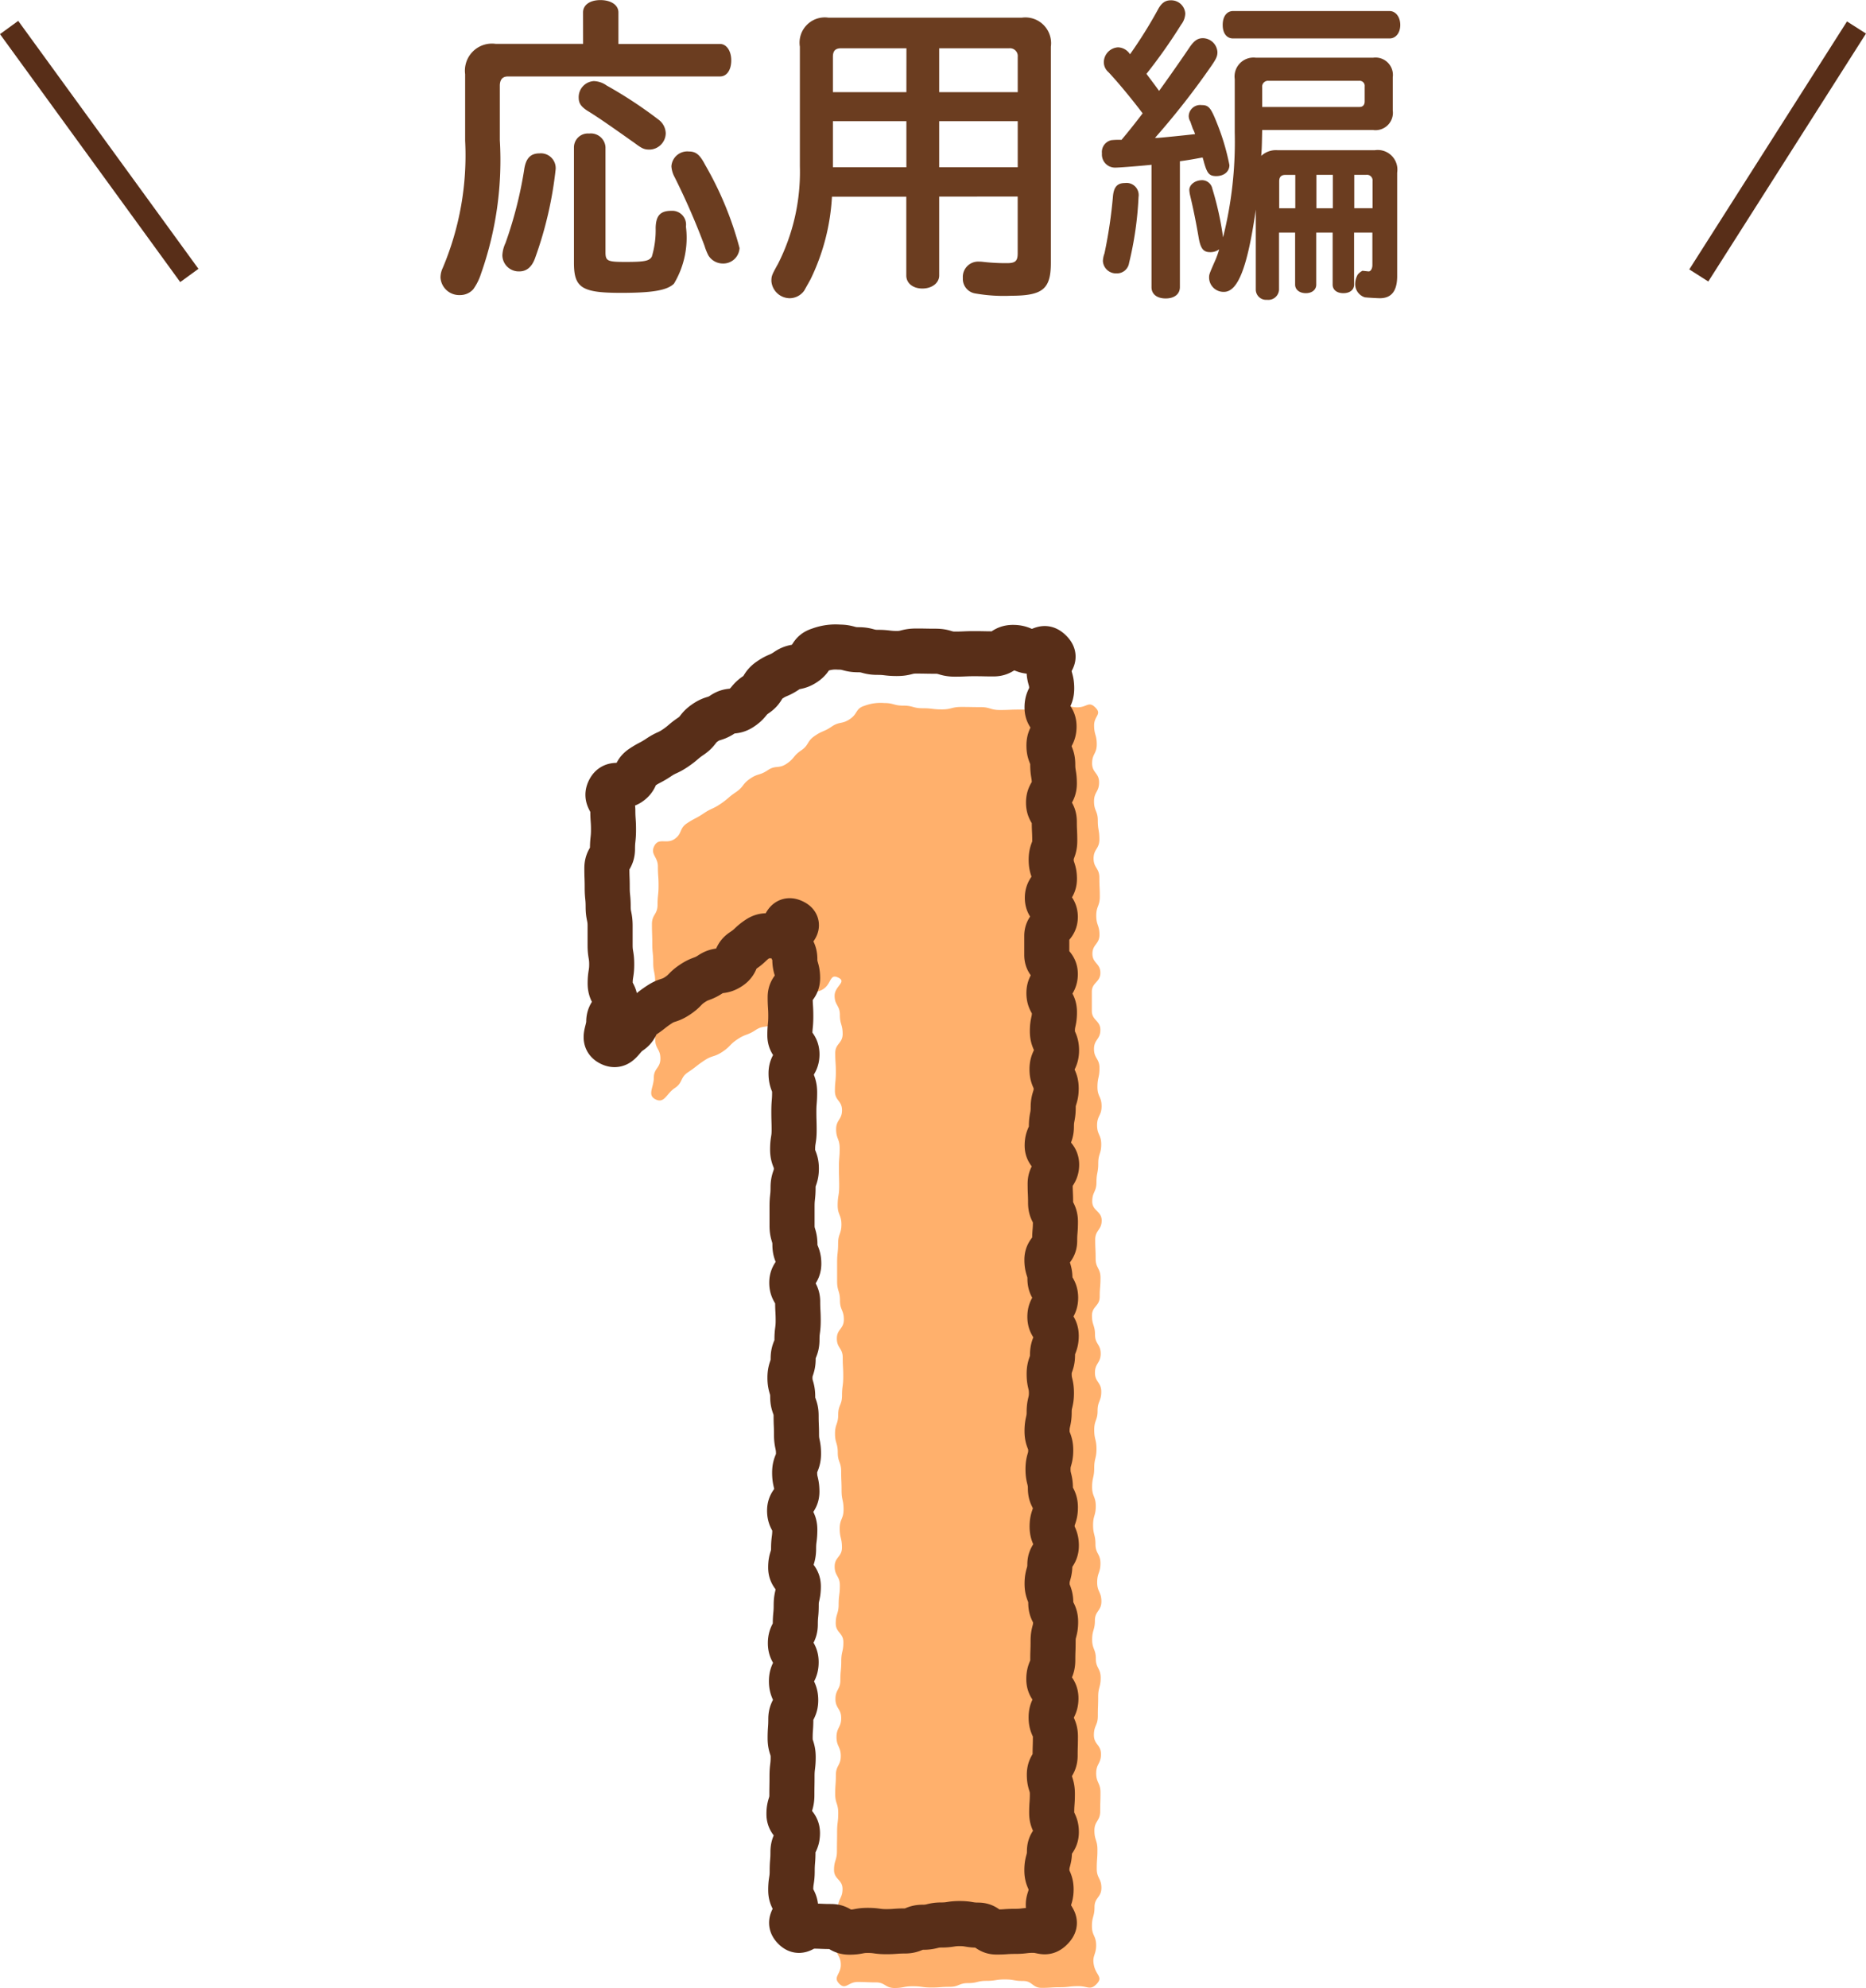
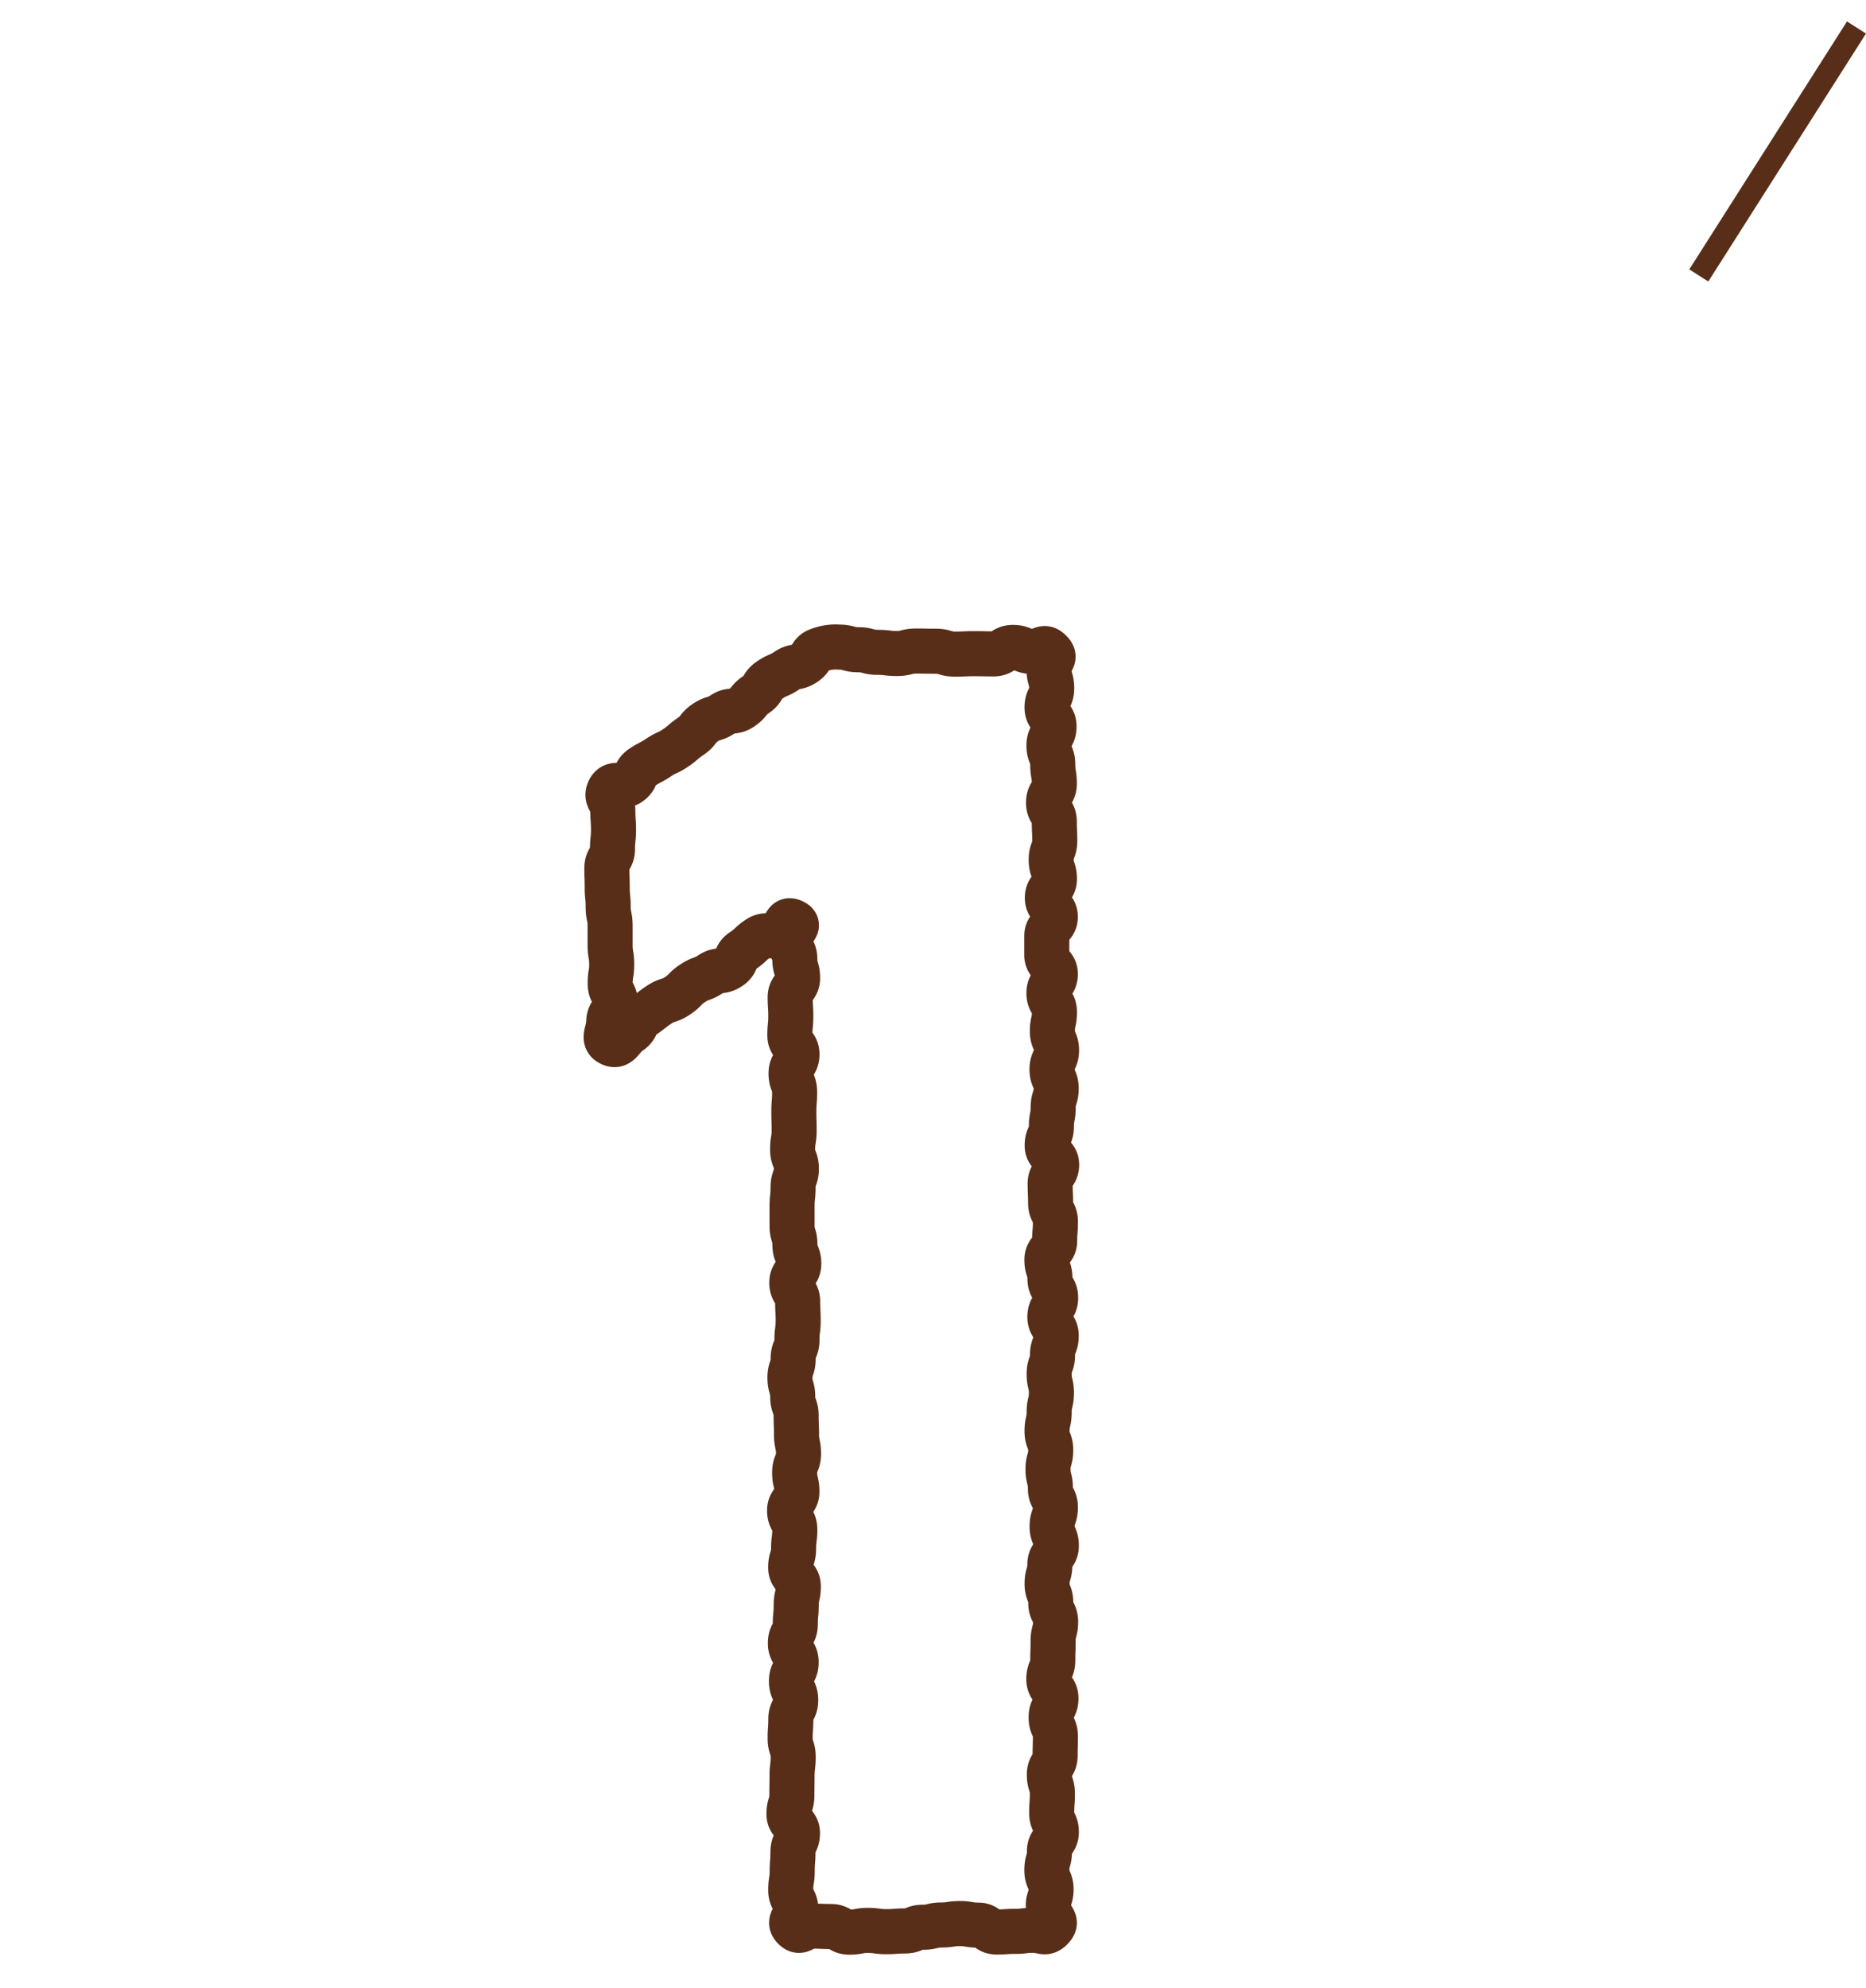
<svg xmlns="http://www.w3.org/2000/svg" width="82.826" height="88.197" viewBox="0 0 82.826 88.197">
  <g id="グループ_3446" data-name="グループ 3446" transform="translate(-599.096 -1675.28)">
-     <path id="パス_13950" data-name="パス 13950" d="M-15.022-9.982H-18.9a1.2,1.2,0,0,0-1.358,1.344v2.954a12.82,12.82,0,0,1-.994,5.642,1.009,1.009,0,0,0-.1.42.831.831,0,0,0,.868.784A.775.775,0,0,0-19.894.9a2.459,2.459,0,0,0,.336-.672,15.11,15.11,0,0,0,.84-5.936v-2.45c.014-.252.126-.378.364-.378h9.408c.308,0,.5-.294.5-.714s-.21-.728-.5-.728h-4.508v-1.4c0-.322-.322-.546-.8-.546s-.77.224-.77.546Zm-1.932,4.858c-.406,0-.616.224-.686.742a18.109,18.109,0,0,1-.826,3.234,1.436,1.436,0,0,0-.14.546.727.727,0,0,0,.756.714c.322,0,.56-.2.7-.6a16.9,16.9,0,0,0,.91-3.934A.658.658,0,0,0-16.954-5.124Zm2.926-.28a.652.652,0,0,0-.728-.6.617.617,0,0,0-.672.6V-.266c0,1.106.35,1.33,2.086,1.33,1.414,0,2.044-.112,2.352-.406a3.953,3.953,0,0,0,.532-2.534.613.613,0,0,0-.644-.7c-.49,0-.686.21-.7.756A4.1,4.1,0,0,1-11.97-.546c-.112.2-.336.238-1.176.238-.8,0-.882-.042-.882-.434Zm-.518-2.926a.713.713,0,0,0-.672.728c0,.252.1.392.364.574.49.294,1.162.77,2.114,1.442.336.252.434.294.672.294a.736.736,0,0,0,.714-.714.777.777,0,0,0-.322-.616,19.174,19.174,0,0,0-2.3-1.512A1.031,1.031,0,0,0-14.546-8.33Zm4.214,3.122a.706.706,0,0,0-.77.658,1.15,1.15,0,0,0,.14.476,31.292,31.292,0,0,1,1.33,3.052,2.588,2.588,0,0,0,.168.42.753.753,0,0,0,.63.364.723.723,0,0,0,.756-.686A15.033,15.033,0,0,0-9.6-4.606C-9.842-5.068-10.01-5.208-10.332-5.208Zm14.6,2v2.52c0,.336-.1.434-.476.434A8.932,8.932,0,0,1,2.758-.308a1.487,1.487,0,0,0-.21-.014.68.68,0,0,0-.714.728.655.655,0,0,0,.56.686,7.308,7.308,0,0,0,1.582.1C5.376,1.19,5.74.9,5.74-.266v-9.59a1.142,1.142,0,0,0-1.288-1.288H-4.13A1.121,1.121,0,0,0-5.4-9.856V-4.55A9.023,9.023,0,0,1-6.37-.224c-.28.5-.294.546-.294.77a.823.823,0,0,0,.812.756A.8.8,0,0,0-5.208.966l.28-.5a9.546,9.546,0,0,0,.952-3.668h3.3v3.5c0,.336.294.574.714.574S.784.63.784.294v-3.5ZM.784-9.786H3.892a.346.346,0,0,1,.378.378V-7.84H.784ZM4.27-6.552v2.044H.784V-6.552ZM-.672-7.84H-3.934V-9.408c0-.266.112-.378.364-.378h2.9Zm0,1.288v2.044H-3.934V-6.552Zm20.72.392a.771.771,0,0,0,.868-.868V-8.5a.771.771,0,0,0-.868-.868H14.84a.841.841,0,0,0-.938.952v2.352A17.423,17.423,0,0,1,13.384-1.4a13.8,13.8,0,0,0-.476-2.156.467.467,0,0,0-.448-.378c-.322,0-.574.2-.574.434a1.456,1.456,0,0,0,.028.21c.154.644.28,1.274.392,1.932.084.462.21.616.5.616a.639.639,0,0,0,.406-.126,3.991,3.991,0,0,1-.224.6c-.224.518-.224.518-.224.672a.64.64,0,0,0,.658.616c.616,0,1.036-1.064,1.4-3.542l.014-.112V.924a.458.458,0,0,0,.5.448.475.475,0,0,0,.532-.448V-1.61h.714V.7c0,.224.2.378.476.378s.462-.154.462-.378V-1.61h.728V.7c0,.224.182.378.476.378s.476-.154.476-.378V-1.61h.812V-.168c0,.168-.084.294-.182.28L19.572.084a.685.685,0,0,0-.21.168A.852.852,0,0,0,19.25.63a.614.614,0,0,0,.42.63c.07.014.56.042.672.042.518,0,.77-.322.77-.98V-4.27a.871.871,0,0,0-.994-.994H15.806a.957.957,0,0,0-.728.252c.028-.35.028-.462.042-1.148ZM15.12-7.182V-8.05a.262.262,0,0,1,.28-.294h4.032a.225.225,0,0,1,.238.252v.658c0,.168-.084.252-.238.252Zm1.47,4.494h-.714v-1.2c0-.182.084-.28.266-.28h.448Zm.938,0V-4.172h.728v1.484Zm1.68-1.484h.532a.251.251,0,0,1,.28.28v1.2h-.812Zm-9,4.984c0,.308.238.5.63.5s.63-.2.63-.5V-4.774c.392-.056.476-.07,1.008-.168l.042.14c.014.056.028.112.042.154.126.42.224.532.518.532.35,0,.588-.2.588-.49a10.206,10.206,0,0,0-.56-1.876c-.266-.672-.364-.784-.672-.784a.51.51,0,0,0-.574.476.476.476,0,0,0,.07.252l.112.322a1.366,1.366,0,0,1,.1.238c-.35.042-1.582.168-1.68.168h-.1a34.616,34.616,0,0,0,2.52-3.22c.2-.294.252-.406.252-.588a.656.656,0,0,0-.644-.616c-.224,0-.378.1-.574.378-.462.686-1.176,1.694-1.372,1.96-.21-.294-.364-.49-.56-.756a23.753,23.753,0,0,0,1.54-2.184.85.85,0,0,0,.182-.49.623.623,0,0,0-.644-.588c-.252,0-.42.126-.574.42A20.288,20.288,0,0,1,9.254-9.52a.656.656,0,0,0-.532-.308.669.669,0,0,0-.63.644.585.585,0,0,0,.21.462C8.75-8.246,9.38-7.476,9.814-6.9c-.308.406-.63.812-.938,1.176a3.094,3.094,0,0,0-.448.014.537.537,0,0,0-.42.588.581.581,0,0,0,.6.63c.2,0,1.218-.084,1.6-.126ZM9.03-3.808c-.336,0-.49.168-.532.574A20.912,20.912,0,0,1,8.12-.686a1.1,1.1,0,0,0-.07.336A.583.583,0,0,0,8.666.2a.541.541,0,0,0,.546-.462,15.159,15.159,0,0,0,.42-2.926A.538.538,0,0,0,9.03-3.808Zm4.8-7.63c-.28,0-.462.238-.462.616s.182.6.462.6h6.944c.28,0,.476-.252.476-.6s-.2-.616-.476-.616Z" transform="translate(640 1687.208)" fill="#6b3d20" />
    <g id="グループ_1315" data-name="グループ 1315" transform="translate(628 1706.478)">
-       <path id="パス_5125" data-name="パス 5125" d="M409.141,949c-.283.3-.4.1-.811.1s-.408.048-.817.048-.408.028-.817.028-.408-.305-.817-.305-.408-.069-.815-.069-.408.063-.816.063-.408.1-.817.1-.408.165-.817.165-.408.031-.817.031-.409-.056-.818-.056-.409.077-.817.077-.41-.249-.819-.249-.41-.018-.821-.018-.525.368-.812.074.072-.413.072-.833-.223-.421-.223-.842.065-.42.065-.842.034-.421.034-.842.2-.421.2-.842-.377-.422-.377-.844.129-.421.129-.842.007-.421.007-.842.051-.421.051-.842-.135-.421-.135-.842.03-.42.03-.842.217-.421.217-.842-.189-.422-.189-.843.208-.422.208-.843-.255-.422-.255-.843.218-.42.218-.84.04-.42.04-.84.094-.42.094-.84-.339-.419-.339-.839.129-.42.129-.84.054-.42.054-.84-.231-.421-.231-.841.324-.421.324-.842-.1-.422-.1-.844.171-.421.171-.843-.088-.42-.088-.842-.018-.421-.018-.841-.151-.421-.151-.842-.122-.421-.122-.842.142-.422.142-.844.169-.422.169-.844.054-.421.054-.843-.023-.421-.023-.842-.261-.422-.261-.843.311-.422.311-.844-.172-.422-.172-.844-.127-.422-.127-.844,0-.422,0-.844.045-.422.045-.845.146-.422.146-.844-.166-.422-.166-.845.067-.422.067-.844-.012-.422-.012-.845.034-.422.034-.843-.158-.422-.158-.843.262-.423.262-.846-.315-.422-.315-.844.041-.422.041-.846-.027-.423-.027-.846.329-.423.329-.846-.123-.424-.123-.847-.234-.424-.234-.848.55-.611.171-.8c-.394-.2-.3.257-.668.5s-.528-.005-.895.237-.324.307-.691.548-.207.489-.575.732-.484.064-.851.307-.423.158-.791.4-.316.323-.684.566-.434.141-.8.383-.348.274-.716.517-.225.464-.595.707-.457.7-.853.5c-.381-.188-.077-.533-.077-.959s.292-.426.292-.852-.229-.426-.229-.852.068-.426.068-.851-.071-.425-.071-.851,0-.426,0-.853-.086-.426-.086-.852-.042-.426-.042-.852-.015-.427-.015-.854.249-.427.249-.853.045-.427.045-.854-.03-.428-.03-.856-.356-.533-.155-.91.539-.058.893-.3.2-.465.556-.7.384-.2.739-.438.394-.181.748-.421.327-.281.681-.52.277-.357.633-.6.425-.134.781-.374.484-.049.84-.289.285-.346.641-.587.247-.4.6-.643.4-.174.756-.415.455-.095.812-.336.239-.463.65-.59a2.017,2.017,0,0,1,.864-.121c.429,0,.429.116.857.116s.428.116.855.116.428.051.856.051.429-.109.859-.109.429.008.857.008.429.128.859.128.429-.019.859-.019.429.009.858.009.43-.286.86-.286.431.177.861.177.5-.291.8.011-.058.364-.058.786.117.422.117.844-.206.422-.206.844.31.422.31.844-.225.422-.225.844.168.422.168.844.07.422.07.844-.257.422-.257.845.256.422.256.846.02.422.02.845-.158.423-.158.846.143.422.143.845-.313.422-.313.845.353.422.353.845-.379.422-.379.844,0,.422,0,.845.379.422.379.845-.283.422-.283.845.244.422.244.845-.091.423-.091.846.184.423.184.846-.2.422-.2.845.184.423.184.846-.132.422-.132.845-.08.422-.08.845-.187.423-.187.846.419.423.419.846-.287.423-.287.846.019.423.019.846.215.422.215.844-.034.421-.034.843-.344.421-.344.842.135.421.135.843.252.421.252.842-.255.422-.255.844.281.422.281.844-.164.423-.164.846-.149.423-.149.847.1.423.1.846-.1.422-.1.845-.094.422-.094.844.163.422.163.845-.12.422-.12.845.106.423.106.847.221.424.221.847-.145.423-.145.846.187.422.187.846-.288.423-.288.846-.122.424-.122.847.163.424.163.847.215.423.215.846-.111.424-.111.847-.015.424-.015.848-.175.423-.175.847.315.424.315.848-.213.424-.213.848.19.424.19.848-.013.422-.013.845-.256.423-.256.846.134.425.134.849-.03.424-.03.847.206.424.206.849-.305.425-.305.849-.115.424-.115.849.187.425.187.85-.187.463-.1.88C409.105,948.62,409.435,948.691,409.141,949Z" transform="translate(-389.365 -892.187)" fill="#ffb06c" />
-     </g>
+       </g>
    <g id="グループ_1314" data-name="グループ 1314" transform="translate(626 1704)">
      <path id="パス_5125-2" data-name="パス 5125" d="M409.141,949c-.283.3-.4.1-.811.1s-.408.048-.817.048-.408.028-.817.028-.408-.305-.817-.305-.408-.069-.815-.069-.408.063-.816.063-.408.1-.817.1-.408.165-.817.165-.408.031-.817.031-.409-.056-.818-.056-.409.077-.817.077-.41-.249-.819-.249-.41-.018-.821-.018-.525.368-.812.074.072-.413.072-.833-.223-.421-.223-.842.065-.42.065-.842.034-.421.034-.842.2-.421.2-.842-.377-.422-.377-.844.129-.421.129-.842.007-.421.007-.842.051-.421.051-.842-.135-.421-.135-.842.03-.42.03-.842.217-.421.217-.842-.189-.422-.189-.843.208-.422.208-.843-.255-.422-.255-.843.218-.42.218-.84.04-.42.04-.84.094-.42.094-.84-.339-.419-.339-.839.129-.42.129-.84.054-.42.054-.84-.231-.42-.231-.841.324-.421.324-.842-.1-.422-.1-.844.171-.421.171-.843-.088-.421-.088-.842-.018-.421-.018-.841-.151-.42-.151-.842-.122-.421-.122-.842.142-.422.142-.844.169-.422.169-.844.054-.421.054-.843-.023-.421-.023-.842-.261-.422-.261-.843.311-.422.311-.844-.172-.422-.172-.844-.127-.422-.127-.844,0-.422,0-.844.045-.422.045-.845.146-.422.146-.844-.166-.422-.166-.845.067-.422.067-.844-.012-.422-.012-.845.034-.422.034-.843-.158-.422-.158-.843.262-.423.262-.846-.315-.422-.315-.844.041-.422.041-.846-.027-.423-.027-.846.329-.423.329-.846-.123-.424-.123-.847-.234-.424-.234-.848.55-.611.171-.8c-.394-.2-.3.257-.668.5s-.528-.005-.895.237-.324.307-.691.548-.207.489-.575.732-.484.064-.851.307-.423.158-.791.4-.316.323-.684.565-.434.141-.8.383-.348.274-.716.517-.225.464-.595.707-.457.7-.853.5c-.381-.188-.077-.533-.077-.959s.292-.426.292-.852-.229-.425-.229-.852.068-.426.068-.851-.071-.425-.071-.851,0-.426,0-.853-.086-.426-.086-.852-.042-.426-.042-.852-.015-.427-.015-.854.249-.427.249-.853.045-.427.045-.854-.03-.428-.03-.856-.356-.532-.155-.91.539-.058.893-.3.2-.465.556-.7.384-.2.739-.438.394-.181.748-.421.327-.281.681-.52.277-.357.633-.6.425-.134.781-.374.484-.049.84-.289.285-.346.641-.587.247-.4.6-.643.4-.174.756-.415.455-.095.812-.336.239-.463.65-.59a2.017,2.017,0,0,1,.864-.122c.429,0,.429.116.857.116s.428.116.855.116.428.051.856.051.429-.109.859-.109.429.008.857.008.429.128.859.128.429-.019.859-.019.429.009.858.009.43-.286.86-.286.431.177.861.177.5-.291.8.011-.058.364-.058.786.117.422.117.844-.206.422-.206.844.31.422.31.844-.225.422-.225.844.168.422.168.844.07.422.07.844-.257.422-.257.845.256.422.256.846.02.422.02.845-.158.423-.158.846.143.422.143.845-.313.422-.313.845.353.422.353.845-.379.422-.379.844,0,.422,0,.845.379.422.379.845-.283.422-.283.845.244.422.244.846-.091.423-.091.846.184.423.184.846-.2.422-.2.845.184.423.184.846-.132.422-.132.845-.08.422-.08.845-.187.423-.187.846.419.423.419.846-.287.423-.287.846.019.423.019.846.215.422.215.844-.034.421-.034.843-.344.421-.344.842.135.421.135.843.252.421.252.842-.255.422-.255.844.281.422.281.844-.164.423-.164.846-.149.423-.149.847.1.423.1.846-.1.422-.1.845-.094.422-.094.844.163.422.163.845-.12.422-.12.845.106.423.106.847.221.424.221.847-.145.423-.145.846.187.422.187.846-.288.423-.288.846-.122.424-.122.847.163.424.163.847.215.423.215.846-.111.424-.111.847-.015.424-.015.848-.175.423-.175.847.315.424.315.848-.213.424-.213.848.19.424.19.848-.013.422-.013.846-.256.423-.256.846.134.425.134.849-.03.424-.03.847.206.424.206.849-.305.425-.305.849-.115.424-.115.849.187.425.187.85-.187.463-.1.88C409.105,948.62,409.435,948.691,409.141,949Z" transform="translate(-389.365 -892.187)" fill="none" stroke="#582e18" stroke-linecap="round" stroke-linejoin="round" stroke-width="2" />
    </g>
-     <line id="線_31" data-name="線 31" x1="8" y1="11" transform="translate(599.5 1676.5)" fill="none" stroke="#582e18" stroke-width="1" />
    <line id="線_32" data-name="線 32" y1="11" x2="7" transform="translate(674.5 1676.5)" fill="none" stroke="#582e18" stroke-width="1" />
  </g>
</svg>